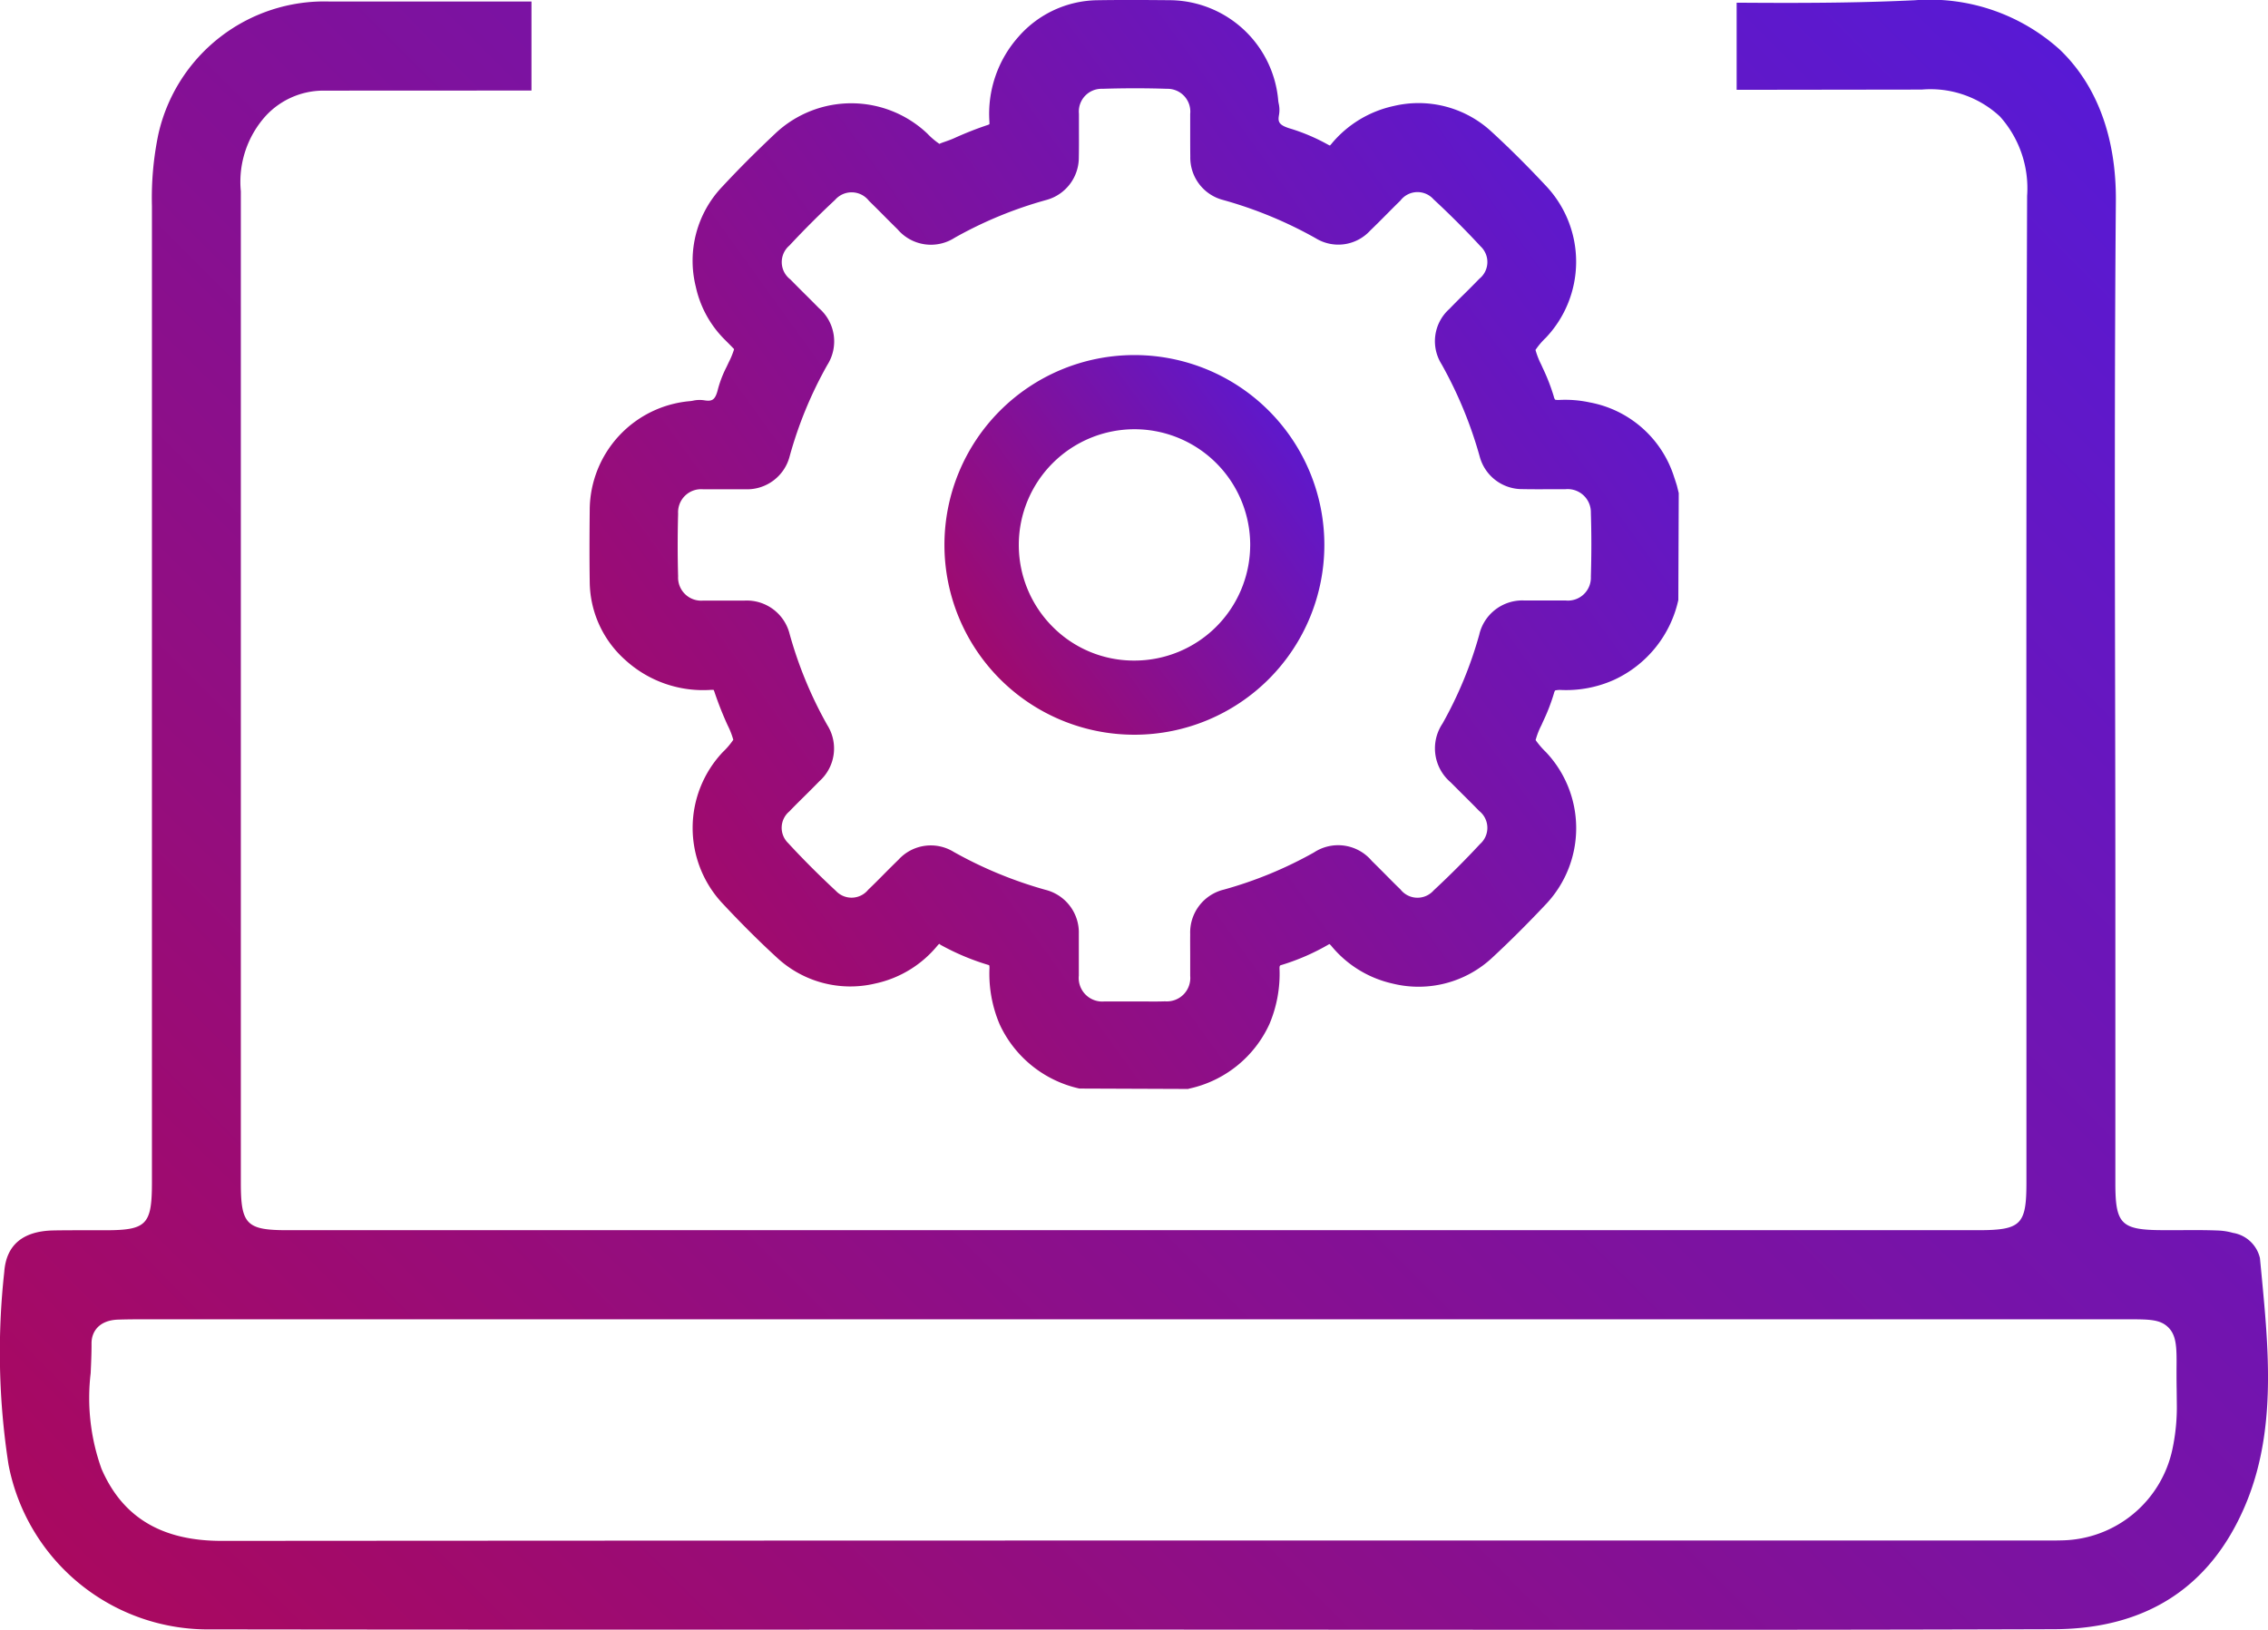
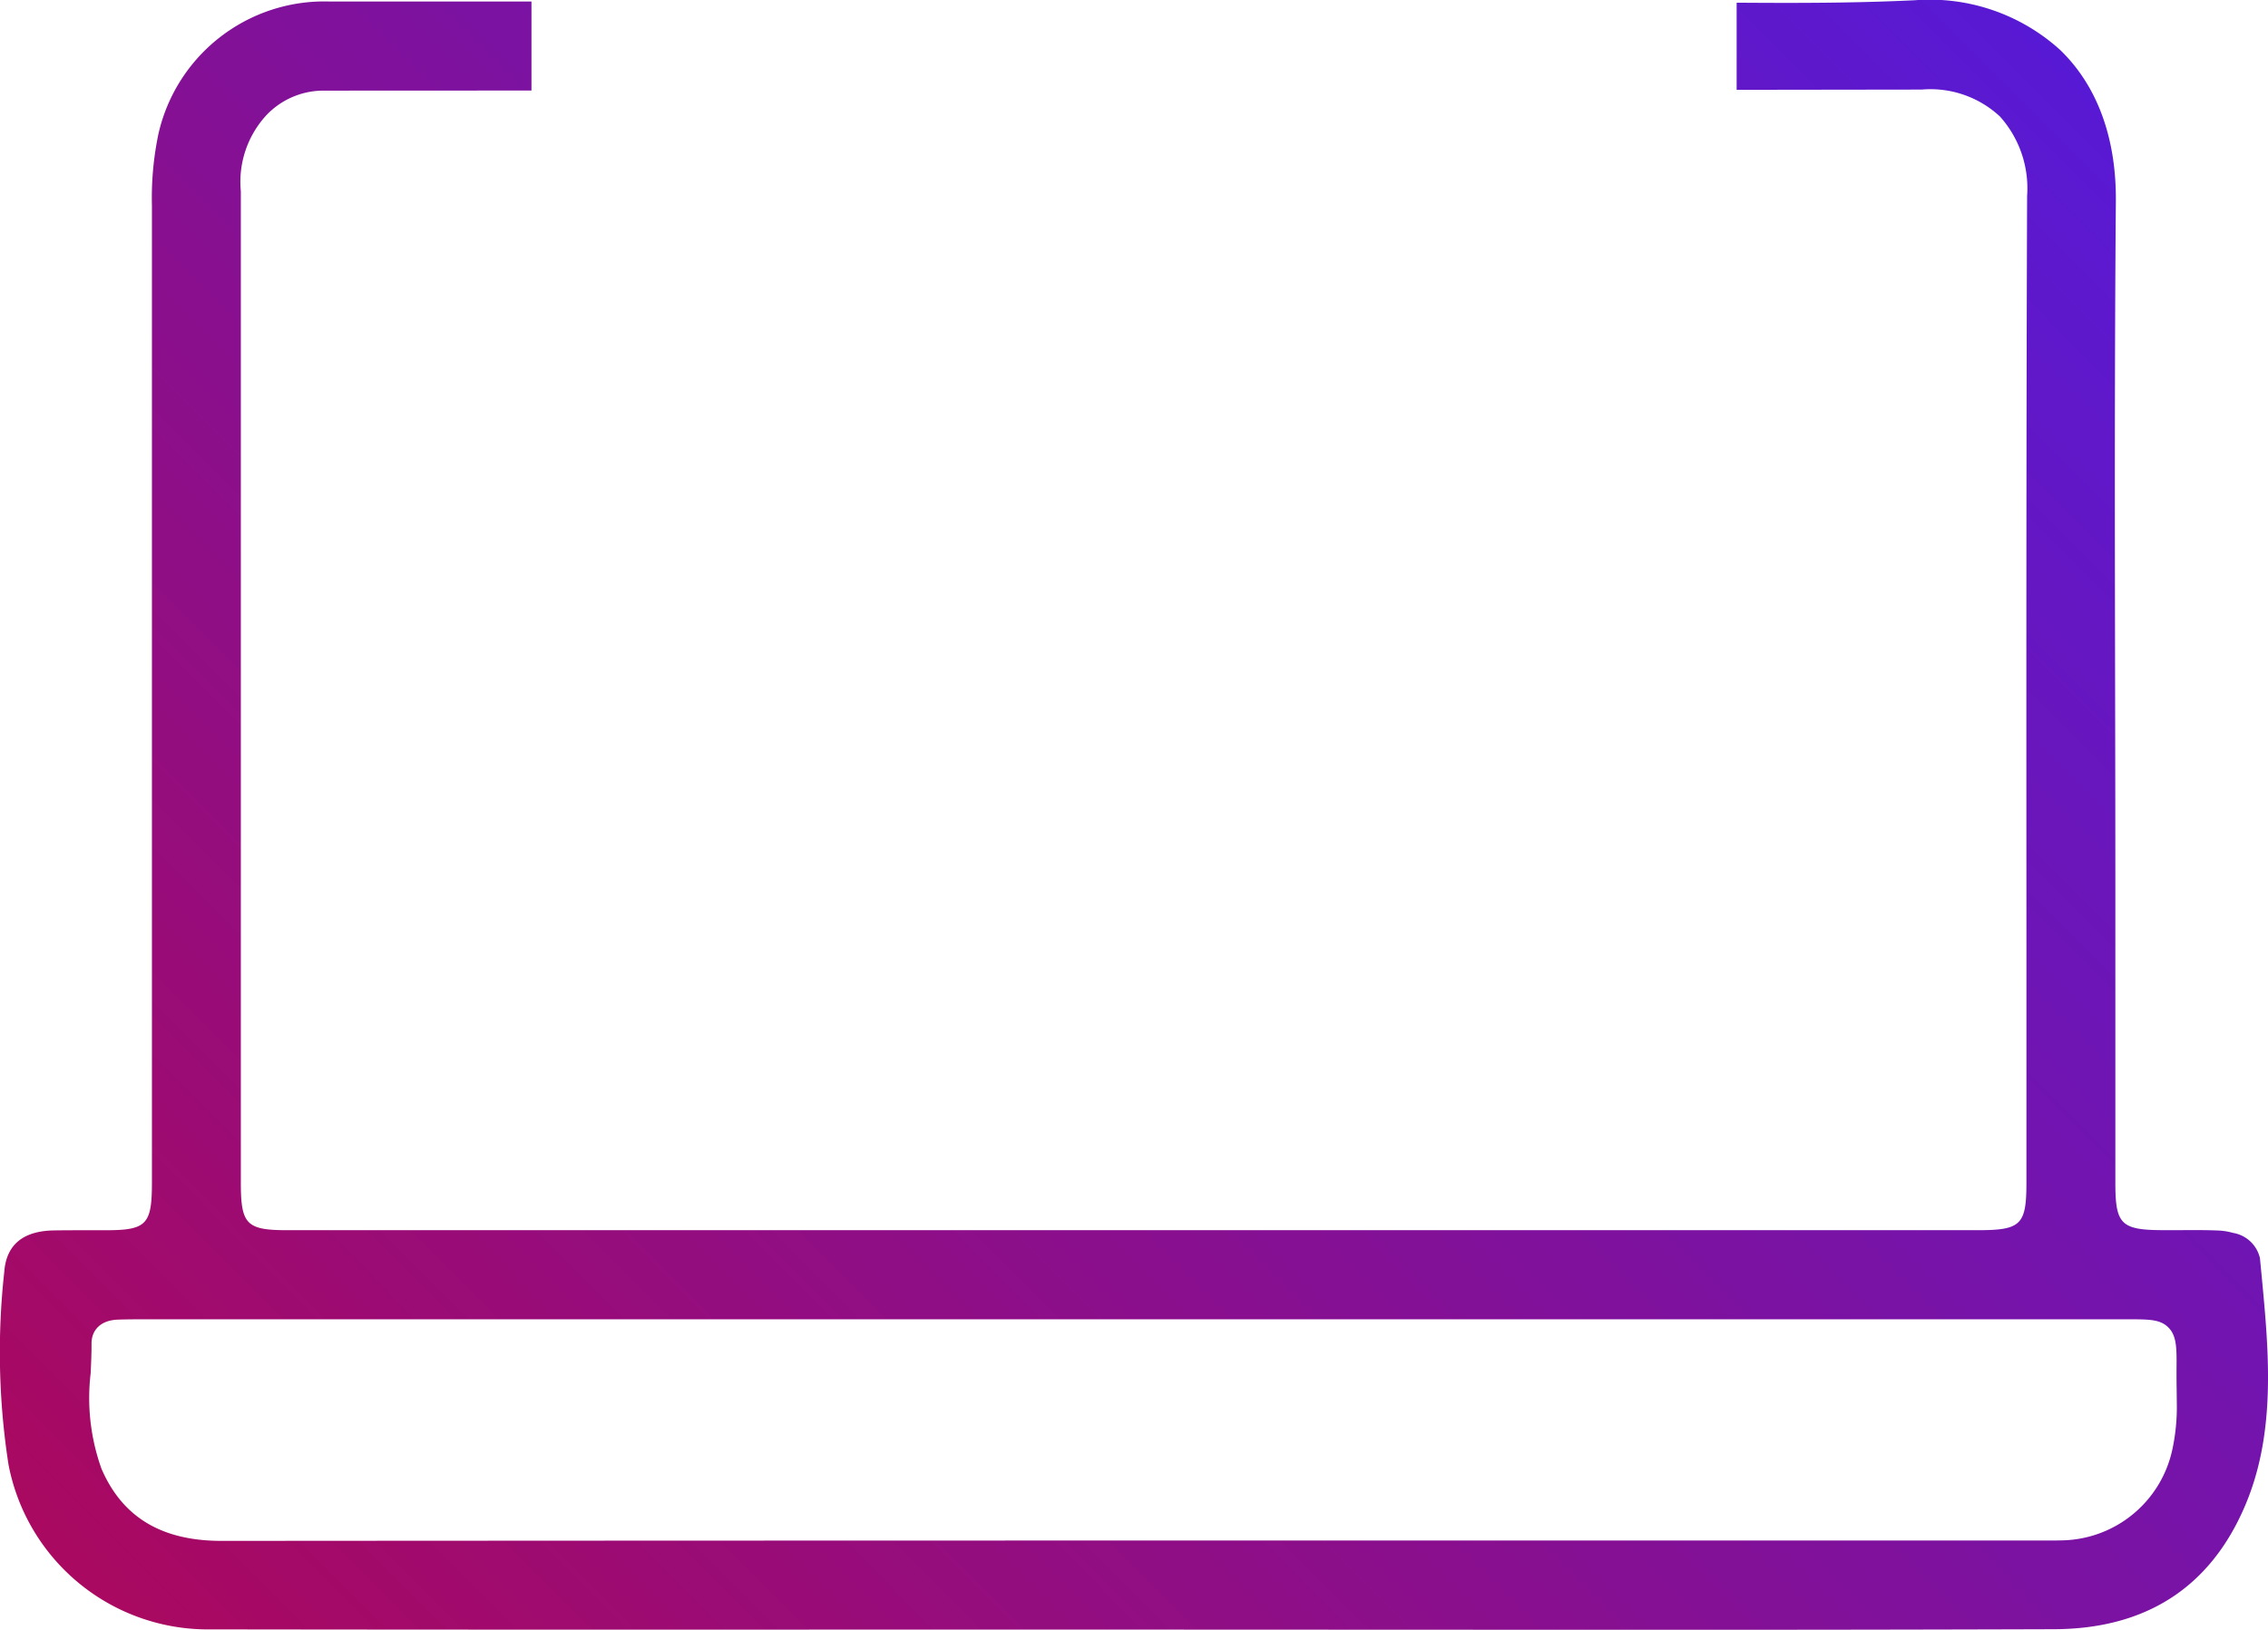
<svg xmlns="http://www.w3.org/2000/svg" width="135.541" height="97.412" viewBox="0 0 135.541 97.412">
  <defs>
    <linearGradient id="linear-gradient" x1="-0.431" y1="1.407" x2="1.371" y2="0.109" gradientUnits="objectBoundingBox">
      <stop offset="0" stop-color="#d30024" />
      <stop offset="1" stop-color="#421ef4" />
    </linearGradient>
  </defs>
  <g id="Group_997" data-name="Group 997" transform="translate(0)">
-     <path id="Path_5061" data-name="Path 5061" d="M89.078,29.341c-.054-.174-.108-.348-.168-.519a6.535,6.535,0,0,0-5.055-4.462,6.917,6.917,0,0,0-1.785-.146A.993.993,0,0,1,81.8,24.2a.487.487,0,0,1-.08-.192,11.784,11.784,0,0,0-.655-1.69l-.1-.222a4.653,4.653,0,0,1-.339-.87,4.323,4.323,0,0,1,.614-.724,6.606,6.606,0,0,0,.083-9.006c-1.145-1.228-2.221-2.3-3.292-3.284a6.418,6.418,0,0,0-5.883-1.565,6.653,6.653,0,0,0-3.732,2.28c-.037.042-.064.069-.073.082a.8.8,0,0,1-.105-.047,11.593,11.593,0,0,0-2.185-.942c-.826-.233-.826-.45-.749-.882a1.732,1.732,0,0,0-.028-.655c-.009-.05-.019-.1-.023-.146A6.554,6.554,0,0,0,58.831.322C57.377.309,55.922.3,54.469.323A6.367,6.367,0,0,0,49.73,2.505,6.925,6.925,0,0,0,47.992,7.6c0,.08,0,.124,0,.133a.591.591,0,0,1-.13.056,20.478,20.478,0,0,0-2,.791c-.373.164-.793.276-.855.332a4.357,4.357,0,0,1-.724-.616,6.611,6.611,0,0,0-9.052-.041c-1.18,1.11-2.224,2.155-3.194,3.2a6.419,6.419,0,0,0-1.592,6,6.357,6.357,0,0,0,1.775,3.2c.213.215.48.483.512.526a4.626,4.626,0,0,1-.31.763l-.142.3a6.715,6.715,0,0,0-.513,1.326c-.165.7-.385.738-.85.662a1.824,1.824,0,0,0-.649.029c-.05.009-.1.019-.146.023A6.558,6.558,0,0,0,24.105,30.7c-.015,1.475-.023,2.951,0,4.426a6.314,6.314,0,0,0,2.123,4.631,6.893,6.893,0,0,0,5.147,1.785h.031a.606.606,0,0,0,.1,0,.732.732,0,0,1,.054.129,20.438,20.438,0,0,0,.791,2,4.623,4.623,0,0,1,.333.857,4.423,4.423,0,0,1-.62.728,6.6,6.6,0,0,0-.073,9c1.136,1.218,2.212,2.293,3.292,3.283a6.439,6.439,0,0,0,5.886,1.557,6.6,6.6,0,0,0,3.73-2.281c.079-.089.117-.114.149-.044A14.377,14.377,0,0,0,47.976,58a.574.574,0,0,1,.018.187,7.724,7.724,0,0,0,.605,3.34,6.885,6.885,0,0,0,4.773,3.847l6.487.025.089-.025a6.871,6.871,0,0,0,4.774-3.847,7.7,7.7,0,0,0,.605-3.338c0-.136.016-.18.118-.2a13.377,13.377,0,0,0,2.862-1.252.5.5,0,0,1,.117.11A6.606,6.606,0,0,0,72.09,59.1a6.454,6.454,0,0,0,6-1.594c1.048-.974,2.094-2.018,3.2-3.194a6.618,6.618,0,0,0-.045-9.053,4.815,4.815,0,0,1-.611-.714,4.507,4.507,0,0,1,.351-.9l.092-.208a11.621,11.621,0,0,0,.651-1.682.6.6,0,0,1,.07-.175,1.26,1.26,0,0,1,.3-.032,6.99,6.99,0,0,0,3.217-.6,6.885,6.885,0,0,0,3.847-4.774l.025-6.393ZM77.271,38.224a23.883,23.883,0,0,1-2.2,5.33,2.663,2.663,0,0,0,.48,3.512l.738.738c.323.32.648.643.965.972a1.288,1.288,0,0,1,.056,1.984c-.886.955-1.818,1.886-2.77,2.77a1.288,1.288,0,0,1-1.984-.058c-.314-.3-.621-.614-.929-.924-.26-.26-.519-.524-.784-.781a2.627,2.627,0,0,0-3.455-.506,24.14,24.14,0,0,1-5.384,2.221,2.636,2.636,0,0,0-2.014,2.664c-.006.43,0,.858,0,1.288,0,.4,0,.8,0,1.2a1.4,1.4,0,0,1-1.5,1.527c-.417.015-.835.012-1.253.006l-.585,0-.573,0c-.4,0-.806.006-1.208,0a1.409,1.409,0,0,1-1.537-1.546V57.491c0-.455,0-.908,0-1.363A2.631,2.631,0,0,0,51.357,53.5a24.844,24.844,0,0,1-5.5-2.271,2.611,2.611,0,0,0-3.3.466c-.3.292-.6.591-.895.889s-.6.607-.91.9a1.281,1.281,0,0,1-1.938.073c-1-.929-1.964-1.891-2.852-2.856a1.272,1.272,0,0,1,.076-1.894c.3-.317.616-.626.927-.934.29-.288.581-.576.864-.869a2.62,2.62,0,0,0,.471-3.357,24.288,24.288,0,0,1-2.248-5.44,2.639,2.639,0,0,0-2.678-2c-.423,0-.847,0-1.269,0-.4,0-.809,0-1.212,0a1.38,1.38,0,0,1-1.506-1.449c-.034-1.206-.035-2.467,0-3.745a1.378,1.378,0,0,1,1.5-1.458c.4,0,.8,0,1.2,0,.449,0,.9,0,1.348,0a2.63,2.63,0,0,0,2.622-1.987,24.164,24.164,0,0,1,2.245-5.441,2.626,2.626,0,0,0-.5-3.4c-.273-.279-.551-.556-.828-.831q-.443-.439-.88-.885a1.3,1.3,0,0,1-.056-2.025c.872-.936,1.79-1.853,2.729-2.729a1.309,1.309,0,0,1,2.025.058q.452.441.893.888.408.412.822.819a2.618,2.618,0,0,0,3.406.5,24.354,24.354,0,0,1,5.5-2.265,2.626,2.626,0,0,0,1.921-2.536c.01-.488.009-.978.007-1.47,0-.382,0-.762,0-1.144a1.357,1.357,0,0,1,1.4-1.489c1.328-.042,2.626-.042,3.858,0a1.362,1.362,0,0,1,1.391,1.5c0,.389,0,.779,0,1.168,0,.459,0,.92.006,1.379a2.617,2.617,0,0,0,1.942,2.593,24.827,24.827,0,0,1,5.554,2.293,2.58,2.58,0,0,0,3.251-.455c.333-.32.66-.648.986-.977.273-.275.545-.55.823-.819a1.282,1.282,0,0,1,1.98-.078c.991.918,1.936,1.866,2.811,2.813a1.282,1.282,0,0,1-.075,1.939c-.3.31-.6.613-.908.915s-.594.589-.883.889a2.582,2.582,0,0,0-.465,3.3,25,25,0,0,1,2.29,5.557,2.622,2.622,0,0,0,2.547,1.91c.491.01.983.009,1.475.007H82.4a1.386,1.386,0,0,1,1.535,1.42c.039,1.221.039,2.5,0,3.8A1.371,1.371,0,0,1,82.414,36.2c-.386,0-.771,0-1.16,0-.44,0-.885,0-1.325,0a2.644,2.644,0,0,0-2.658,2.014" transform="translate(11.139 -0.31)" fill="url(#linear-gradient)" />
-     <path id="Path_5062" data-name="Path 5062" d="M49.929,14.823a11.346,11.346,0,0,0,.02,22.692h.025a11.346,11.346,0,0,0-.045-22.692m6.936,11.383a6.918,6.918,0,0,1-6.93,6.877h-.01a6.831,6.831,0,0,1-4.864-2.019,6.918,6.918,0,0,1,4.921-11.808H50a6.919,6.919,0,0,1,6.866,6.95" transform="translate(17.849 6.4)" fill="url(#linear-gradient)" />
    <path id="Path_5063" data-name="Path 5063" d="M135.314,78.24c-.056-.64-.116-1.281-.177-1.917l-.079-.816A1.982,1.982,0,0,0,133.444,74a3.738,3.738,0,0,0-.845-.139c-.717-.031-1.446-.029-2.325-.023l-1,0c-2.508-.006-2.854-.345-2.856-2.794V53.953c0-4.135-.007-8.266-.015-12.438v-.06c-.018-9.553-.035-19.43.045-29.125.031-3.787-1.122-6.911-3.334-9.039A11.6,11.6,0,0,0,114.438.324c-2.872.137-5.851.181-10.284.149l-.369,0V5.679l11.064-.015a6.089,6.089,0,0,1,4.672,1.61,6.425,6.425,0,0,1,1.623,4.744c-.053,14.494-.047,29.232-.041,43.485l0,15.5c0,2.518-.326,2.837-2.91,2.837H17.172c-2.441,0-2.78-.345-2.78-2.827l0-59.269A5.876,5.876,0,0,1,15.9,7.216a4.7,4.7,0,0,1,3.376-1.489l12.485-.006V.4H19.686A10.165,10.165,0,0,0,9.461,8.341a18.681,18.681,0,0,0-.382,4.282l0,57.59,0,.844c-.007,2.439-.336,2.777-2.711,2.786l-1.281,0c-.648,0-1.288,0-1.932.012-1.806.048-2.781.879-2.9,2.468A43.85,43.85,0,0,0,.508,87.854,12.135,12.135,0,0,0,12.616,97.7c13.677.019,27.464.018,39.145.012l15.923,0,30.856.013c9.373,0,17.067-.012,24.209-.035,5.488-.018,9.325-2.49,11.406-7.347,1.648-3.846,1.518-8,1.16-12.1m-5.235,5.022.01.917a12.062,12.062,0,0,1-.26,2.737,6.876,6.876,0,0,1-6.569,5.46c-.225.007-.45.009-.679.009H75.391q-31.075,0-62.159.022C9.66,92.409,7.315,91,6.064,88.1a12.544,12.544,0,0,1-.646-5.719c.026-.581.054-1.18.051-1.769-.007-.664.409-1.388,1.588-1.427.475-.015.952-.019,1.424-.019H127.156c1.3,0,1.951,0,2.442.5s.488,1.25.475,2.49c0,.342,0,.683.006,1.108" transform="translate(0.001 -0.31)" fill="url(#linear-gradient)" />
  </g>
</svg>